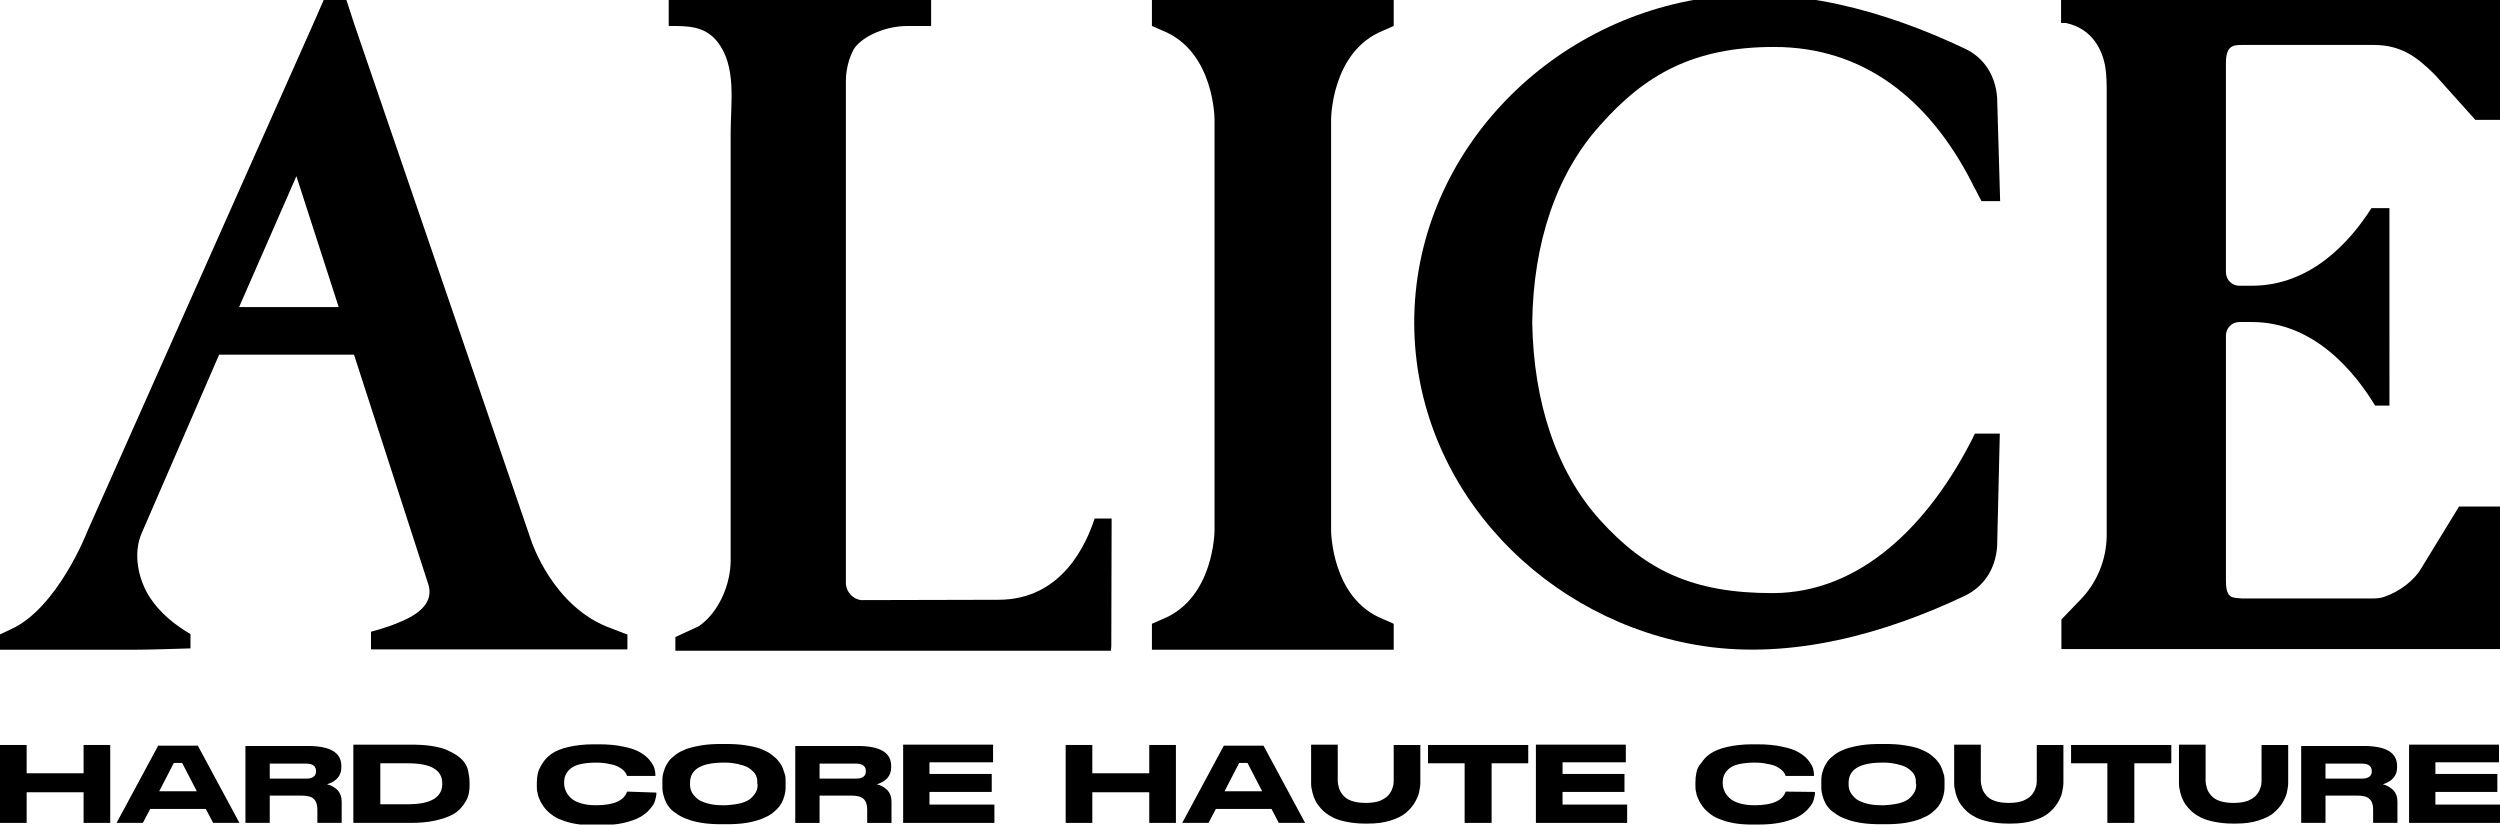
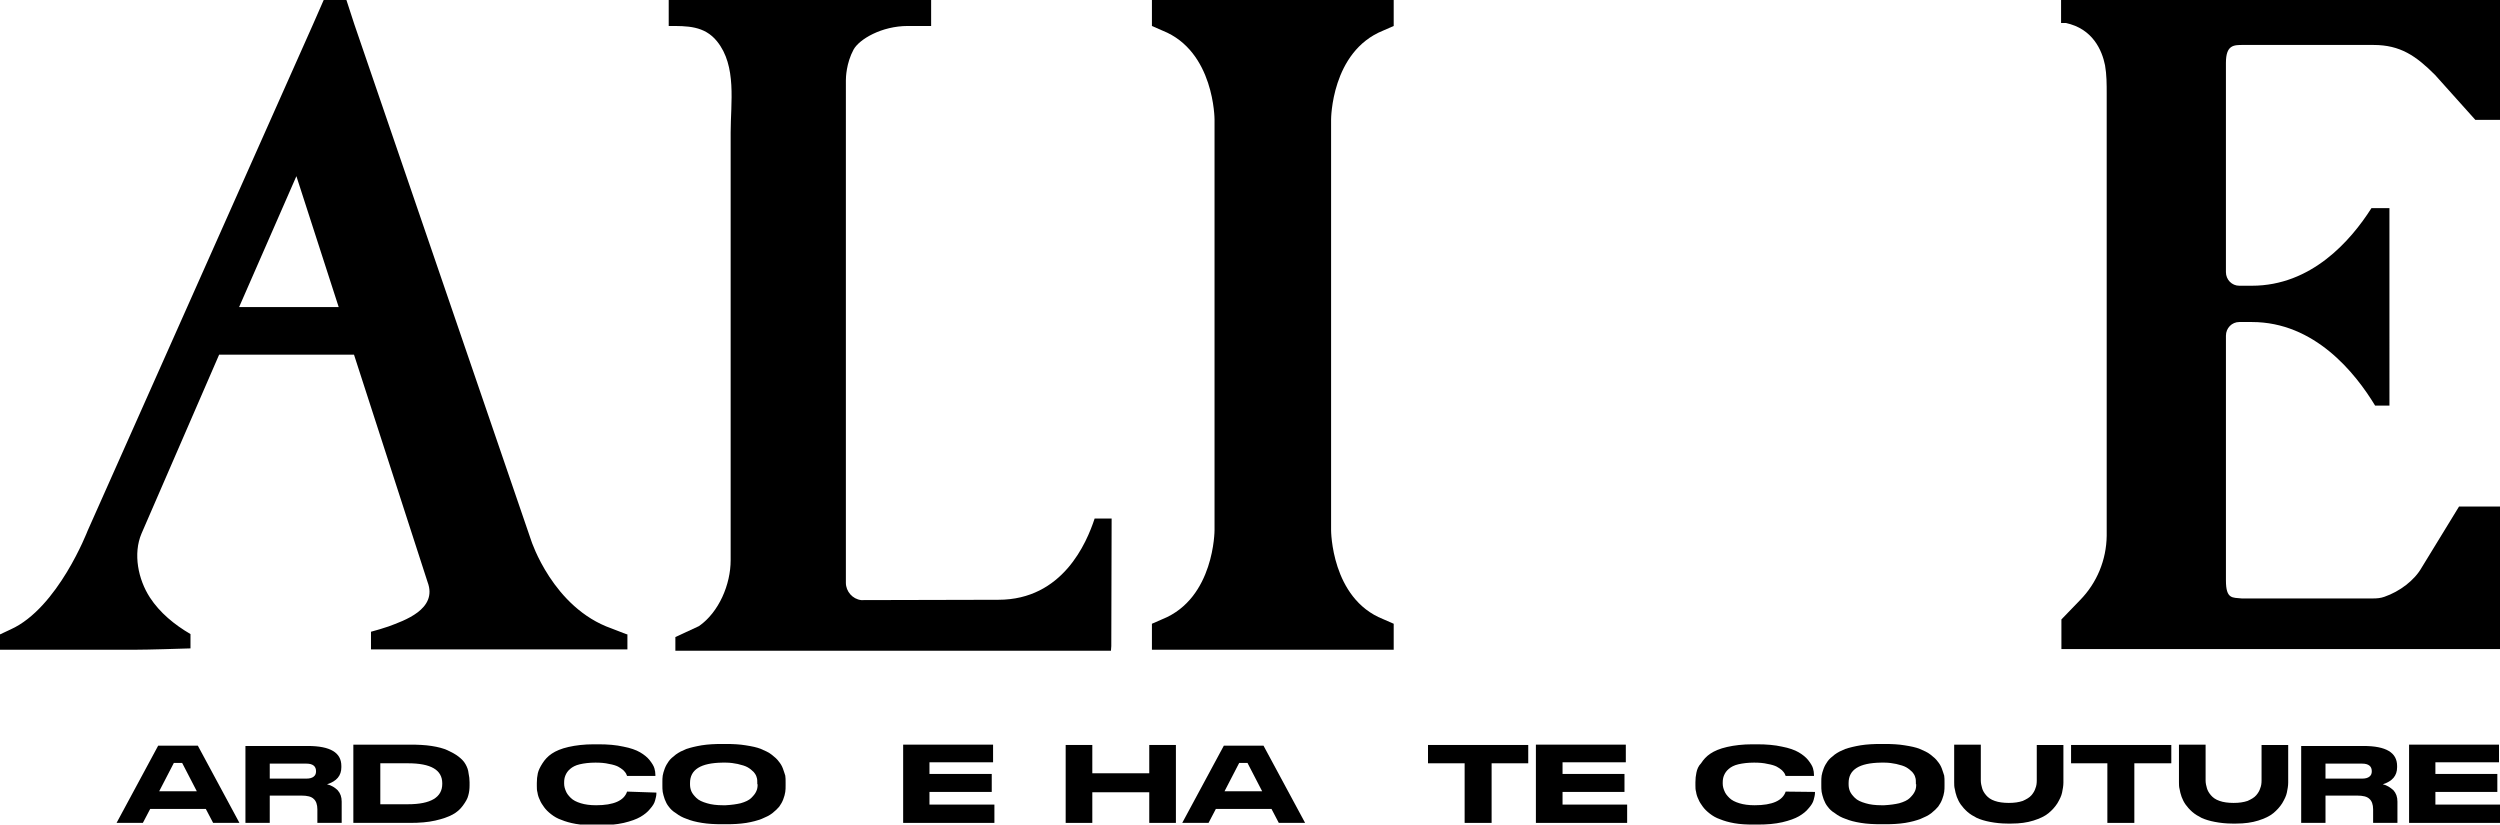
<svg xmlns="http://www.w3.org/2000/svg" version="1.1" id="Layer_1" x="0px" y="0px" viewBox="0 0 75.07 24.76" style="enable-background:new 0 0 75.07 24.76;" xml:space="preserve">
  <g>
    <g>
-       <polygon points="2.51,23.22 0.8,23.22 0.8,22.37 0,22.37 0,24.71 0.8,24.71 0.8,23.79 2.51,23.79 2.51,24.71 3.31,24.71     3.31,22.37 2.51,22.37   " />
      <path d="M4.75,22.39L3.5,24.71h0.79l0.22-0.42h1.67l0.22,0.42h0.79l-1.25-2.32H4.75z M4.78,23.76l0.44-0.85h0.25l0.44,0.85H4.78z" />
      <path d="M9.82,23.55c0.29-0.09,0.43-0.26,0.43-0.51V23c0-0.4-0.33-0.6-1.01-0.6H7.37v2.31H8.1v-0.82h0.95    c0.18,0,0.3,0.03,0.37,0.1c0.07,0.06,0.11,0.17,0.11,0.31v0.41h0.73v-0.64c0-0.14-0.04-0.25-0.12-0.34    C10.06,23.65,9.95,23.58,9.82,23.55z M9.49,23.16c0,0.07-0.02,0.12-0.07,0.16c-0.05,0.04-0.12,0.06-0.22,0.06H8.1v-0.45h1.1    c0.1,0,0.17,0.02,0.22,0.06C9.47,23.03,9.49,23.09,9.49,23.16L9.49,23.16z" />
      <path d="M13.98,22.95c-0.05-0.09-0.12-0.16-0.21-0.23c-0.09-0.07-0.2-0.13-0.33-0.19c-0.13-0.06-0.29-0.1-0.48-0.13    c-0.19-0.03-0.41-0.04-0.65-0.04h-1.7v2.35h1.7c0.29,0,0.54-0.02,0.76-0.07c0.22-0.05,0.39-0.11,0.52-0.18    c0.13-0.07,0.23-0.16,0.31-0.27c0.08-0.11,0.14-0.21,0.16-0.3c0.03-0.1,0.04-0.2,0.04-0.31v-0.09c0-0.09-0.01-0.18-0.03-0.27    C14.06,23.12,14.03,23.04,13.98,22.95z M13.28,23.54c0,0.4-0.34,0.61-1.03,0.61h-0.83v-1.23h0.83c0.69,0,1.03,0.2,1.03,0.6V23.54z    " />
      <path d="M18.83,23.77c-0.09,0.27-0.4,0.41-0.93,0.41c-0.18,0-0.33-0.02-0.46-0.06c-0.13-0.04-0.23-0.09-0.3-0.16    c-0.07-0.07-0.12-0.13-0.15-0.21c-0.03-0.07-0.05-0.14-0.05-0.22V23.5c0-0.08,0.01-0.15,0.04-0.22c0.03-0.07,0.07-0.13,0.14-0.19    c0.07-0.06,0.16-0.11,0.29-0.14c0.13-0.03,0.29-0.05,0.47-0.05c0.15,0,0.29,0.01,0.41,0.04c0.12,0.02,0.21,0.05,0.27,0.08    s0.11,0.07,0.16,0.11c0.04,0.04,0.07,0.08,0.08,0.1c0.01,0.02,0.02,0.04,0.03,0.07h0.85v-0.03c0-0.07-0.01-0.13-0.03-0.2    c-0.02-0.07-0.07-0.15-0.14-0.24c-0.07-0.09-0.17-0.17-0.29-0.24c-0.12-0.07-0.29-0.13-0.5-0.17c-0.22-0.05-0.47-0.07-0.75-0.07    h-0.14c-0.29,0-0.54,0.03-0.76,0.08c-0.22,0.05-0.38,0.12-0.5,0.2c-0.12,0.08-0.21,0.18-0.28,0.29c-0.07,0.11-0.12,0.21-0.14,0.3    c-0.02,0.09-0.03,0.19-0.03,0.29v0.09c0,0.07,0,0.13,0.02,0.2c0.01,0.07,0.03,0.14,0.07,0.22c0.03,0.08,0.08,0.15,0.13,0.22    c0.05,0.07,0.12,0.14,0.21,0.21c0.09,0.07,0.19,0.13,0.31,0.17c0.12,0.05,0.26,0.09,0.43,0.12c0.17,0.03,0.36,0.04,0.56,0.04h0.14    c0.28,0,0.52-0.02,0.74-0.07c0.21-0.05,0.38-0.11,0.5-0.18c0.12-0.07,0.22-0.15,0.29-0.24c0.08-0.09,0.13-0.17,0.15-0.25    c0.02-0.07,0.04-0.15,0.04-0.21v-0.03L18.83,23.77C18.83,23.77,18.83,23.77,18.83,23.77z" />
      <path d="M23.51,23.08c-0.03-0.08-0.07-0.15-0.13-0.22c-0.05-0.07-0.12-0.13-0.21-0.2c-0.09-0.07-0.2-0.12-0.32-0.17    c-0.12-0.05-0.27-0.08-0.46-0.11c-0.18-0.03-0.38-0.04-0.6-0.04h-0.11c-0.22,0-0.42,0.01-0.61,0.04    c-0.18,0.03-0.34,0.07-0.46,0.11c-0.12,0.05-0.23,0.1-0.32,0.17c-0.09,0.07-0.16,0.13-0.21,0.2c-0.05,0.07-0.09,0.14-0.12,0.22    c-0.03,0.08-0.05,0.15-0.06,0.21c-0.01,0.06-0.01,0.13-0.01,0.2v0.09c0,0.07,0,0.13,0.01,0.2c0.01,0.06,0.03,0.13,0.06,0.22    c0.03,0.08,0.07,0.16,0.12,0.22c0.05,0.07,0.12,0.14,0.22,0.2c0.09,0.07,0.2,0.13,0.32,0.17c0.12,0.05,0.27,0.09,0.46,0.12    c0.18,0.03,0.39,0.04,0.61,0.04h0.11c0.22,0,0.42-0.01,0.61-0.04c0.18-0.03,0.33-0.07,0.46-0.12c0.12-0.05,0.23-0.1,0.32-0.17    c0.09-0.07,0.16-0.14,0.21-0.2c0.05-0.07,0.09-0.14,0.12-0.22c0.03-0.08,0.05-0.15,0.06-0.22c0.01-0.06,0.01-0.13,0.01-0.2v-0.09    c0-0.07,0-0.14-0.01-0.2C23.56,23.23,23.54,23.16,23.51,23.08z M22.75,23.55c0,0.08-0.01,0.15-0.04,0.21    c-0.03,0.07-0.08,0.13-0.15,0.2c-0.07,0.07-0.18,0.12-0.32,0.16c-0.13,0.03-0.27,0.05-0.45,0.06c-0.02,0-0.07,0-0.08,0    c-0.19,0-0.35-0.02-0.48-0.06c-0.14-0.04-0.25-0.09-0.32-0.16c-0.07-0.07-0.12-0.13-0.15-0.2c-0.03-0.07-0.04-0.14-0.04-0.21    v-0.04c0-0.4,0.32-0.6,0.97-0.61c0.02,0,0.08,0,0.11,0c0.13,0,0.25,0.02,0.35,0.04c0.13,0.03,0.23,0.06,0.3,0.1    c0.07,0.04,0.13,0.09,0.18,0.14c0.05,0.06,0.08,0.11,0.09,0.16c0.02,0.05,0.02,0.11,0.02,0.17V23.55z" />
-       <path d="M26.33,23.55c0.29-0.09,0.43-0.26,0.43-0.51V23c0-0.4-0.33-0.6-1.01-0.6h-1.87v2.31h0.73v-0.82h0.95    c0.18,0,0.3,0.03,0.37,0.1c0.07,0.06,0.11,0.17,0.11,0.31v0.41h0.73v-0.64c0-0.14-0.04-0.25-0.12-0.34    C26.57,23.65,26.46,23.58,26.33,23.55z M26,23.16c0,0.07-0.02,0.12-0.07,0.16c-0.05,0.04-0.12,0.06-0.22,0.06h-1.1v-0.45h1.1    c0.1,0,0.17,0.02,0.22,0.06C25.98,23.03,26,23.09,26,23.16L26,23.16z" />
      <polygon points="27.91,23.78 29.78,23.78 29.78,23.24 27.91,23.24 27.91,22.89 29.82,22.89 29.82,22.36 27.12,22.36 27.12,24.71     29.86,24.71 29.86,24.16 27.91,24.16   " />
      <polygon points="34.51,23.22 32.8,23.22 32.8,22.37 32,22.37 32,24.71 32.8,24.71 32.8,23.79 34.51,23.79 34.51,24.71     35.31,24.71 35.31,22.37 34.51,22.37   " />
      <path d="M36.75,22.39l-1.25,2.32h0.79l0.22-0.42h1.67l0.22,0.42h0.79l-1.25-2.32H36.75z M36.77,23.76l0.44-0.85h0.25l0.44,0.85    H36.77z" />
-       <path d="M41.85,23.44c0,0.08-0.01,0.16-0.04,0.23c-0.02,0.07-0.06,0.14-0.12,0.21c-0.06,0.07-0.15,0.12-0.26,0.17    c-0.12,0.04-0.25,0.06-0.42,0.06c-0.16,0-0.31-0.02-0.42-0.06c-0.12-0.04-0.2-0.1-0.26-0.17c-0.06-0.07-0.1-0.14-0.12-0.21    c-0.02-0.07-0.04-0.15-0.04-0.23v-1.08h-0.8v1.13c0,0.07,0,0.14,0.02,0.21c0.01,0.07,0.03,0.14,0.06,0.23    c0.03,0.08,0.07,0.16,0.12,0.23c0.05,0.07,0.11,0.14,0.2,0.22c0.08,0.07,0.18,0.13,0.28,0.18c0.11,0.05,0.24,0.09,0.4,0.12    c0.16,0.03,0.33,0.05,0.52,0.05h0.12c0.25,0,0.47-0.03,0.66-0.09c0.19-0.06,0.34-0.13,0.45-0.22c0.11-0.09,0.2-0.19,0.27-0.3    c0.07-0.12,0.12-0.22,0.14-0.32c0.02-0.1,0.04-0.2,0.04-0.3v-1.13h-0.8V23.44z" />
      <polygon points="42.88,22.92 43.98,22.92 43.98,24.71 44.79,24.71 44.79,22.92 45.89,22.92 45.89,22.37 42.88,22.37   " />
      <polygon points="46.92,23.78 48.78,23.78 48.78,23.24 46.92,23.24 46.92,22.89 48.82,22.89 48.82,22.36 46.12,22.36 46.12,24.71     48.86,24.71 48.86,24.16 46.92,24.16   " />
      <path d="M53.62,23.77c-0.09,0.27-0.4,0.41-0.93,0.41c-0.18,0-0.33-0.02-0.46-0.06c-0.13-0.04-0.23-0.09-0.3-0.16    c-0.07-0.07-0.12-0.13-0.15-0.21c-0.03-0.07-0.05-0.14-0.05-0.22V23.5c0-0.08,0.01-0.15,0.04-0.22c0.03-0.07,0.07-0.13,0.14-0.19    c0.07-0.06,0.16-0.11,0.29-0.14c0.13-0.03,0.29-0.05,0.47-0.05c0.15,0,0.29,0.01,0.41,0.04c0.12,0.02,0.21,0.05,0.27,0.08    c0.06,0.03,0.11,0.07,0.16,0.11c0.04,0.04,0.07,0.08,0.08,0.1s0.02,0.04,0.03,0.07h0.85v-0.03c0-0.07-0.01-0.13-0.03-0.2    c-0.02-0.07-0.07-0.15-0.14-0.24c-0.07-0.09-0.17-0.17-0.29-0.24c-0.12-0.07-0.29-0.13-0.5-0.17c-0.22-0.05-0.47-0.07-0.75-0.07    h-0.14c-0.29,0-0.54,0.03-0.76,0.08c-0.22,0.05-0.38,0.12-0.5,0.2c-0.12,0.08-0.21,0.18-0.28,0.29C51,23,50.96,23.1,50.94,23.2    c-0.02,0.09-0.03,0.19-0.03,0.29v0.09c0,0.07,0,0.13,0.02,0.2c0.01,0.07,0.03,0.14,0.07,0.22c0.03,0.08,0.08,0.15,0.13,0.22    c0.05,0.07,0.12,0.14,0.21,0.21c0.09,0.07,0.19,0.13,0.31,0.17c0.12,0.05,0.26,0.09,0.43,0.12c0.17,0.03,0.36,0.04,0.56,0.04h0.14    c0.28,0,0.52-0.02,0.74-0.07c0.21-0.05,0.38-0.11,0.5-0.18c0.12-0.07,0.22-0.15,0.29-0.24c0.08-0.09,0.13-0.17,0.15-0.25    c0.02-0.07,0.04-0.15,0.04-0.21v-0.03L53.62,23.77C53.63,23.77,53.63,23.77,53.62,23.77z" />
      <path d="M58.31,23.08c-0.03-0.08-0.07-0.15-0.13-0.22c-0.05-0.07-0.12-0.13-0.21-0.2c-0.09-0.07-0.2-0.12-0.32-0.17    c-0.12-0.05-0.27-0.08-0.46-0.11c-0.18-0.03-0.38-0.04-0.6-0.04h-0.11c-0.22,0-0.42,0.01-0.61,0.04    c-0.18,0.03-0.34,0.07-0.46,0.11c-0.12,0.05-0.23,0.1-0.32,0.17c-0.09,0.07-0.16,0.13-0.21,0.2c-0.05,0.07-0.09,0.14-0.12,0.22    c-0.03,0.08-0.05,0.15-0.06,0.21c-0.01,0.06-0.01,0.13-0.01,0.2v0.09c0,0.07,0,0.13,0.01,0.2c0.01,0.06,0.03,0.13,0.06,0.22    c0.03,0.08,0.07,0.16,0.12,0.22c0.05,0.07,0.12,0.14,0.22,0.2c0.09,0.07,0.2,0.13,0.32,0.17c0.12,0.05,0.27,0.09,0.46,0.12    c0.18,0.03,0.39,0.04,0.61,0.04h0.11c0.22,0,0.42-0.01,0.61-0.04c0.18-0.03,0.33-0.07,0.46-0.12c0.12-0.05,0.23-0.1,0.32-0.17    c0.09-0.07,0.16-0.14,0.21-0.2c0.05-0.07,0.09-0.14,0.12-0.22c0.03-0.08,0.05-0.15,0.06-0.22c0.01-0.06,0.01-0.13,0.01-0.2v-0.09    c0-0.07,0-0.14-0.01-0.2C58.36,23.23,58.34,23.16,58.31,23.08z M57.54,23.55c0,0.08-0.01,0.15-0.04,0.21    c-0.03,0.07-0.08,0.13-0.15,0.2c-0.07,0.07-0.18,0.12-0.32,0.16c-0.13,0.03-0.27,0.05-0.45,0.06c-0.02,0-0.07,0-0.08,0    c-0.19,0-0.35-0.02-0.48-0.06c-0.14-0.04-0.25-0.09-0.32-0.16c-0.07-0.07-0.12-0.13-0.15-0.2c-0.03-0.07-0.04-0.14-0.04-0.21    v-0.04c0-0.4,0.32-0.6,0.97-0.61c0.02,0,0.08,0,0.11,0c0.13,0,0.25,0.02,0.35,0.04c0.13,0.03,0.23,0.06,0.3,0.1    c0.07,0.04,0.13,0.09,0.18,0.14c0.05,0.06,0.08,0.11,0.09,0.16c0.02,0.05,0.02,0.11,0.02,0.17V23.55z" />
      <path d="M61.16,23.44c0,0.08-0.01,0.16-0.04,0.23c-0.02,0.07-0.06,0.14-0.12,0.21c-0.06,0.07-0.15,0.12-0.26,0.17    c-0.12,0.04-0.25,0.06-0.42,0.06c-0.16,0-0.31-0.02-0.42-0.06c-0.12-0.04-0.2-0.1-0.26-0.17c-0.06-0.07-0.1-0.14-0.12-0.21    c-0.02-0.07-0.04-0.15-0.04-0.23v-1.08h-0.8v1.13c0,0.07,0,0.14,0.02,0.21c0.01,0.07,0.03,0.14,0.06,0.23    c0.03,0.08,0.07,0.16,0.12,0.23c0.05,0.07,0.11,0.14,0.2,0.22c0.08,0.07,0.18,0.13,0.28,0.18c0.11,0.05,0.24,0.09,0.4,0.12    c0.16,0.03,0.33,0.05,0.52,0.05h0.12c0.25,0,0.47-0.03,0.66-0.09c0.19-0.06,0.34-0.13,0.45-0.22c0.11-0.09,0.2-0.19,0.27-0.3    c0.07-0.12,0.12-0.22,0.14-0.32c0.02-0.1,0.04-0.2,0.04-0.3v-1.13h-0.8V23.44z" />
      <polygon points="62.19,22.92 63.28,22.92 63.28,24.71 64.09,24.71 64.09,22.92 65.2,22.92 65.2,22.37 62.19,22.37   " />
      <path d="M67.91,23.44c0,0.08-0.01,0.16-0.04,0.23c-0.02,0.07-0.06,0.14-0.12,0.21c-0.06,0.07-0.15,0.12-0.26,0.17    c-0.12,0.04-0.25,0.06-0.42,0.06c-0.16,0-0.31-0.02-0.42-0.06c-0.12-0.04-0.2-0.1-0.26-0.17c-0.06-0.07-0.1-0.14-0.12-0.21    c-0.02-0.07-0.04-0.15-0.04-0.23v-1.08h-0.8v1.13c0,0.07,0,0.14,0.02,0.21c0.01,0.07,0.03,0.14,0.06,0.23    c0.03,0.08,0.07,0.16,0.12,0.23c0.05,0.07,0.11,0.14,0.2,0.22c0.08,0.07,0.18,0.13,0.28,0.18c0.11,0.05,0.24,0.09,0.4,0.12    c0.16,0.03,0.33,0.05,0.52,0.05h0.12c0.25,0,0.47-0.03,0.66-0.09c0.19-0.06,0.34-0.13,0.45-0.22c0.11-0.09,0.2-0.19,0.27-0.3    c0.07-0.12,0.12-0.22,0.14-0.32c0.02-0.1,0.04-0.2,0.04-0.3v-1.13h-0.8V23.44z" />
      <path d="M71.55,23.55c0.29-0.09,0.43-0.26,0.43-0.51V23c0-0.4-0.33-0.6-1.01-0.6H69.1v2.31h0.73v-0.82h0.95    c0.18,0,0.3,0.03,0.37,0.1c0.07,0.06,0.11,0.17,0.11,0.31v0.41h0.73v-0.64c0-0.14-0.04-0.25-0.12-0.34    C71.78,23.65,71.68,23.58,71.55,23.55z M71.22,23.16c0,0.07-0.02,0.12-0.07,0.16c-0.05,0.04-0.12,0.06-0.22,0.06h-1.1v-0.45h1.1    c0.1,0,0.17,0.02,0.22,0.06C71.2,23.03,71.22,23.09,71.22,23.16L71.22,23.16z" />
      <polygon points="73.13,23.78 74.99,23.78 74.99,23.24 73.13,23.24 73.13,22.89 75.04,22.89 75.04,22.36 72.34,22.36 72.34,24.71     75.07,24.71 75.07,24.16 73.13,24.16   " />
    </g>
    <g>
      <path d="M29.98,18.01l-4.12,0.01c-0.26-0.03-0.46-0.26-0.46-0.52V2.42c0,0,0,0,0-0.01c0-0.08,0.01-0.51,0.23-0.92c0,0,0,0,0,0    c0.17-0.31,0.84-0.71,1.63-0.71h0.69c0,0,0.01,0,0.01,0v-0.83c0,0-0.01,0-0.01,0h-7.87v0.83c0.55,0,1.07-0.01,1.45,0.46    c0.6,0.74,0.41,1.85,0.41,2.74c0,2.53,0,5.05,0,7.58c0,1.75,0,3.51,0,5.26c0,0.73-0.35,1.56-0.95,1.98l-0.71,0.33v0.41h12.94h0.14    l0.01-0.14l0.01-3.83h-0.51C32.63,16.3,31.91,18.01,29.98,18.01z" />
-       <path d="M53.27,1.41c2.66,0,4.65,1.53,5.96,4.11c0.01,0.03,0.03,0.06,0.06,0.12c0.03,0.05,0.06,0.11,0.09,0.17    c0.03,0.06,0.06,0.12,0.09,0.17C59.48,6,59.49,6.02,59.5,6.04h0.56l-0.09-3.11C59.92,2.27,59.58,1.73,59,1.46    c-2.4-1.14-5.17-1.92-7.85-1.51c-4.9,0.74-8.82,4.95-8.68,10c0.14,4.84,3.98,8.74,8.68,9.45c2.67,0.4,5.45-0.37,7.85-1.51    c0.58-0.28,0.92-0.81,0.97-1.48l0.08-3.39H59.3c0,0,0,0,0,0.01c-0.03,0.05-0.05,0.09-0.06,0.12c-1.31,2.59-3.36,4.66-6.02,4.66    c-2.4,0-3.81-0.69-5.17-2.19c-1.32-1.46-2-3.55-2.04-5.93c0.03-2.39,0.72-4.47,2.04-5.93C49.4,2.23,50.87,1.41,53.27,1.41z" />
      <path d="M34.59,0.78l0.32,0.14c1.56,0.62,1.56,2.67,1.56,2.67v6.13h0v6.2c0,0,0,2.04-1.56,2.67l-0.32,0.14v0.78h7.26v-0.78    l-0.32-0.14c-1.56-0.62-1.56-2.67-1.56-2.67V9.79h0v-6.2c0,0,0-2.04,1.56-2.67l0.32-0.14V0h-7.26V0.78z" />
      <path d="M18.36,18.87c-1.76-0.62-2.41-2.64-2.41-2.64l-5.31-15.5l-0.29-0.89H9.79C9.68,0.09,9.4,0.73,9.4,0.73L2.63,15.94    c0,0-0.89,2.32-2.31,2.96L0,19.05v0.46h4.07c0.39,0,1.31-0.03,1.65-0.04v-0.43C5.24,18.76,4.8,18.4,4.5,17.94    c-0.35-0.54-0.51-1.31-0.25-1.92l2.33-5.37h4.05l2.21,6.83c0.31,0.82-0.72,1.16-1.17,1.33c-0.17,0.06-0.35,0.11-0.53,0.16v0.53    h7.7v-0.45c-0.01,0-0.03-0.01-0.04-0.01L18.36,18.87z M7.18,9.22L8.9,5.29l1.27,3.93H7.18z" />
      <path d="M74.89-0.16h-13v0.83v0.02h0.14c0.81,0.17,1.09,0.82,1.18,1.27c0.05,0.28,0.05,0.57,0.05,0.86v6.06v0.47v0.3v1.06    c0,0,0,3.64,0,5.38c-0.01,0.72-0.29,1.41-0.8,1.93L61.9,18.6v0.06c0,0,0,0,0,0c0,0,0,0.83,0,0.83h0h12.75h0.42l0-4.28h-1.23    l-1.12,1.83c-0.22,0.39-0.66,0.72-1.12,0.88c-0.11,0.04-0.22,0.05-0.33,0.05l-3.96,0c-0.27-0.03-0.47,0.03-0.47-0.54v-7.35    c0-0.23,0.18-0.41,0.4-0.41h0.38c1.88,0,3.1,1.52,3.7,2.51h0.43V9.65V8.89h0V6.25h-0.54c-0.63,0.99-1.81,2.33-3.59,2.33h-0.38    c-0.22,0-0.4-0.18-0.4-0.41V7.71V1.89c0-0.55,0.24-0.54,0.53-0.54h3.9c0.81,0,1.28,0.33,1.85,0.9l1.21,1.35h0.74V3.5V0.02v-0.18    H74.89z" />
    </g>
  </g>
</svg>